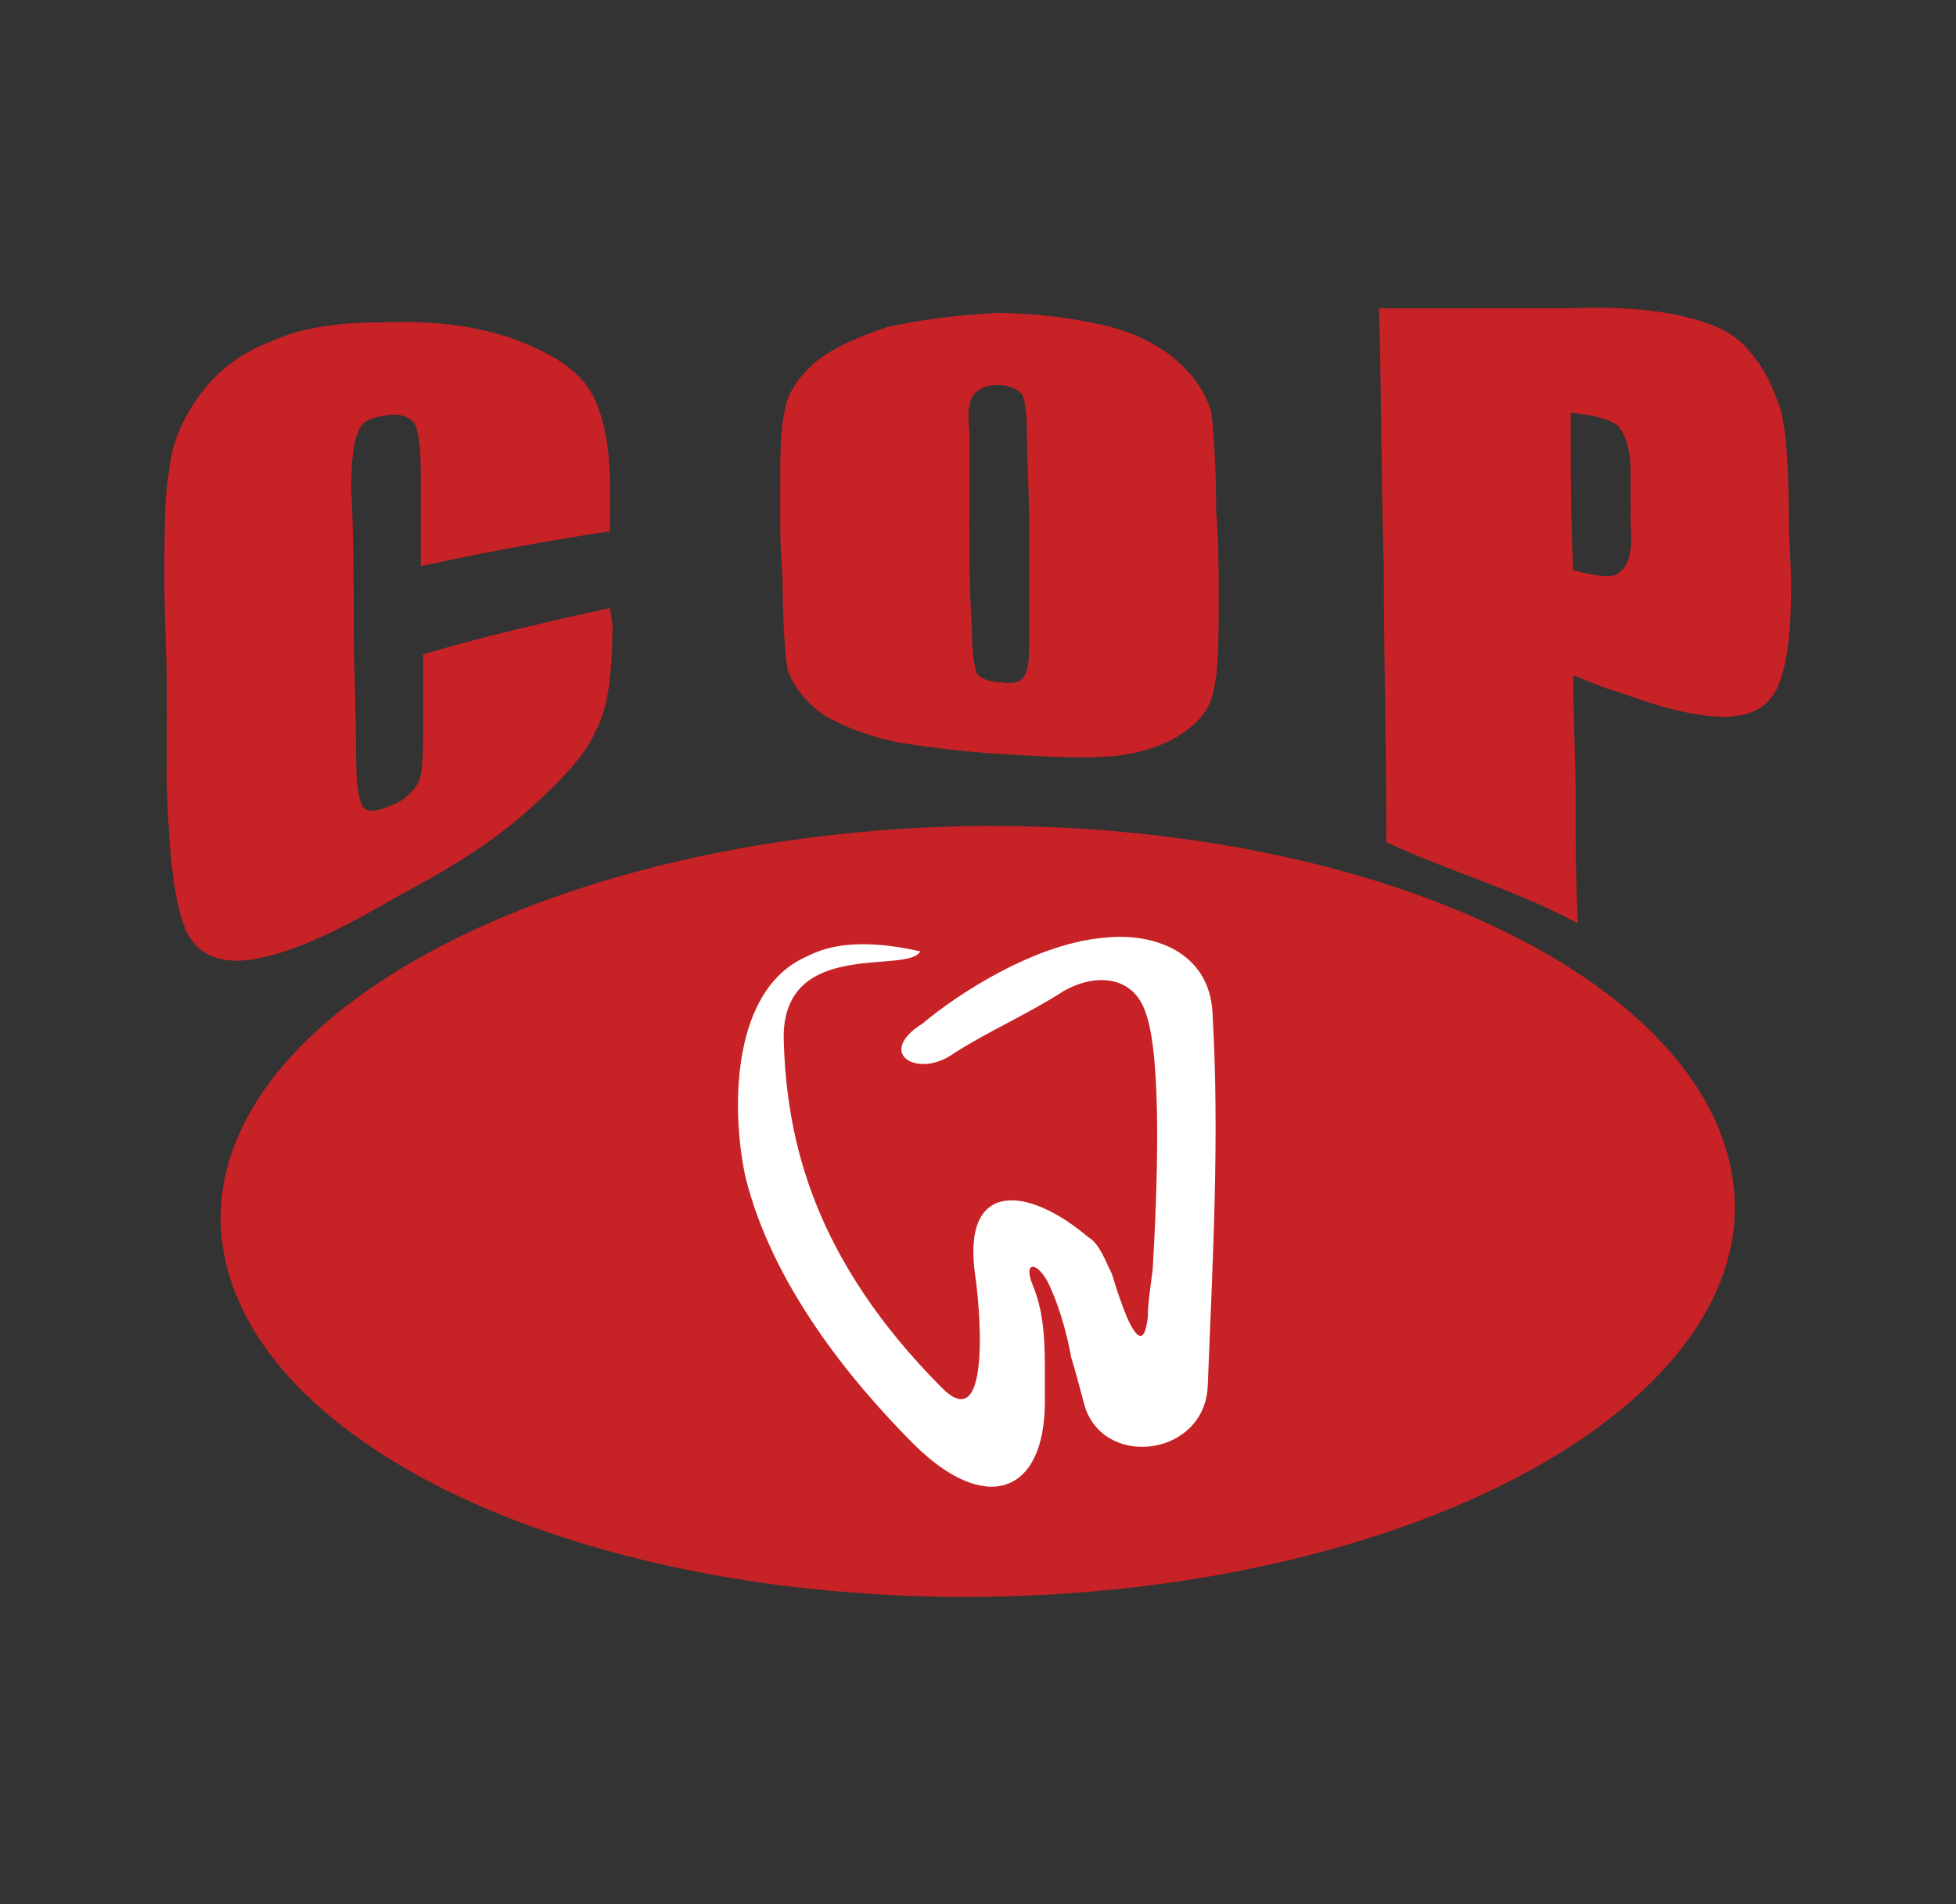
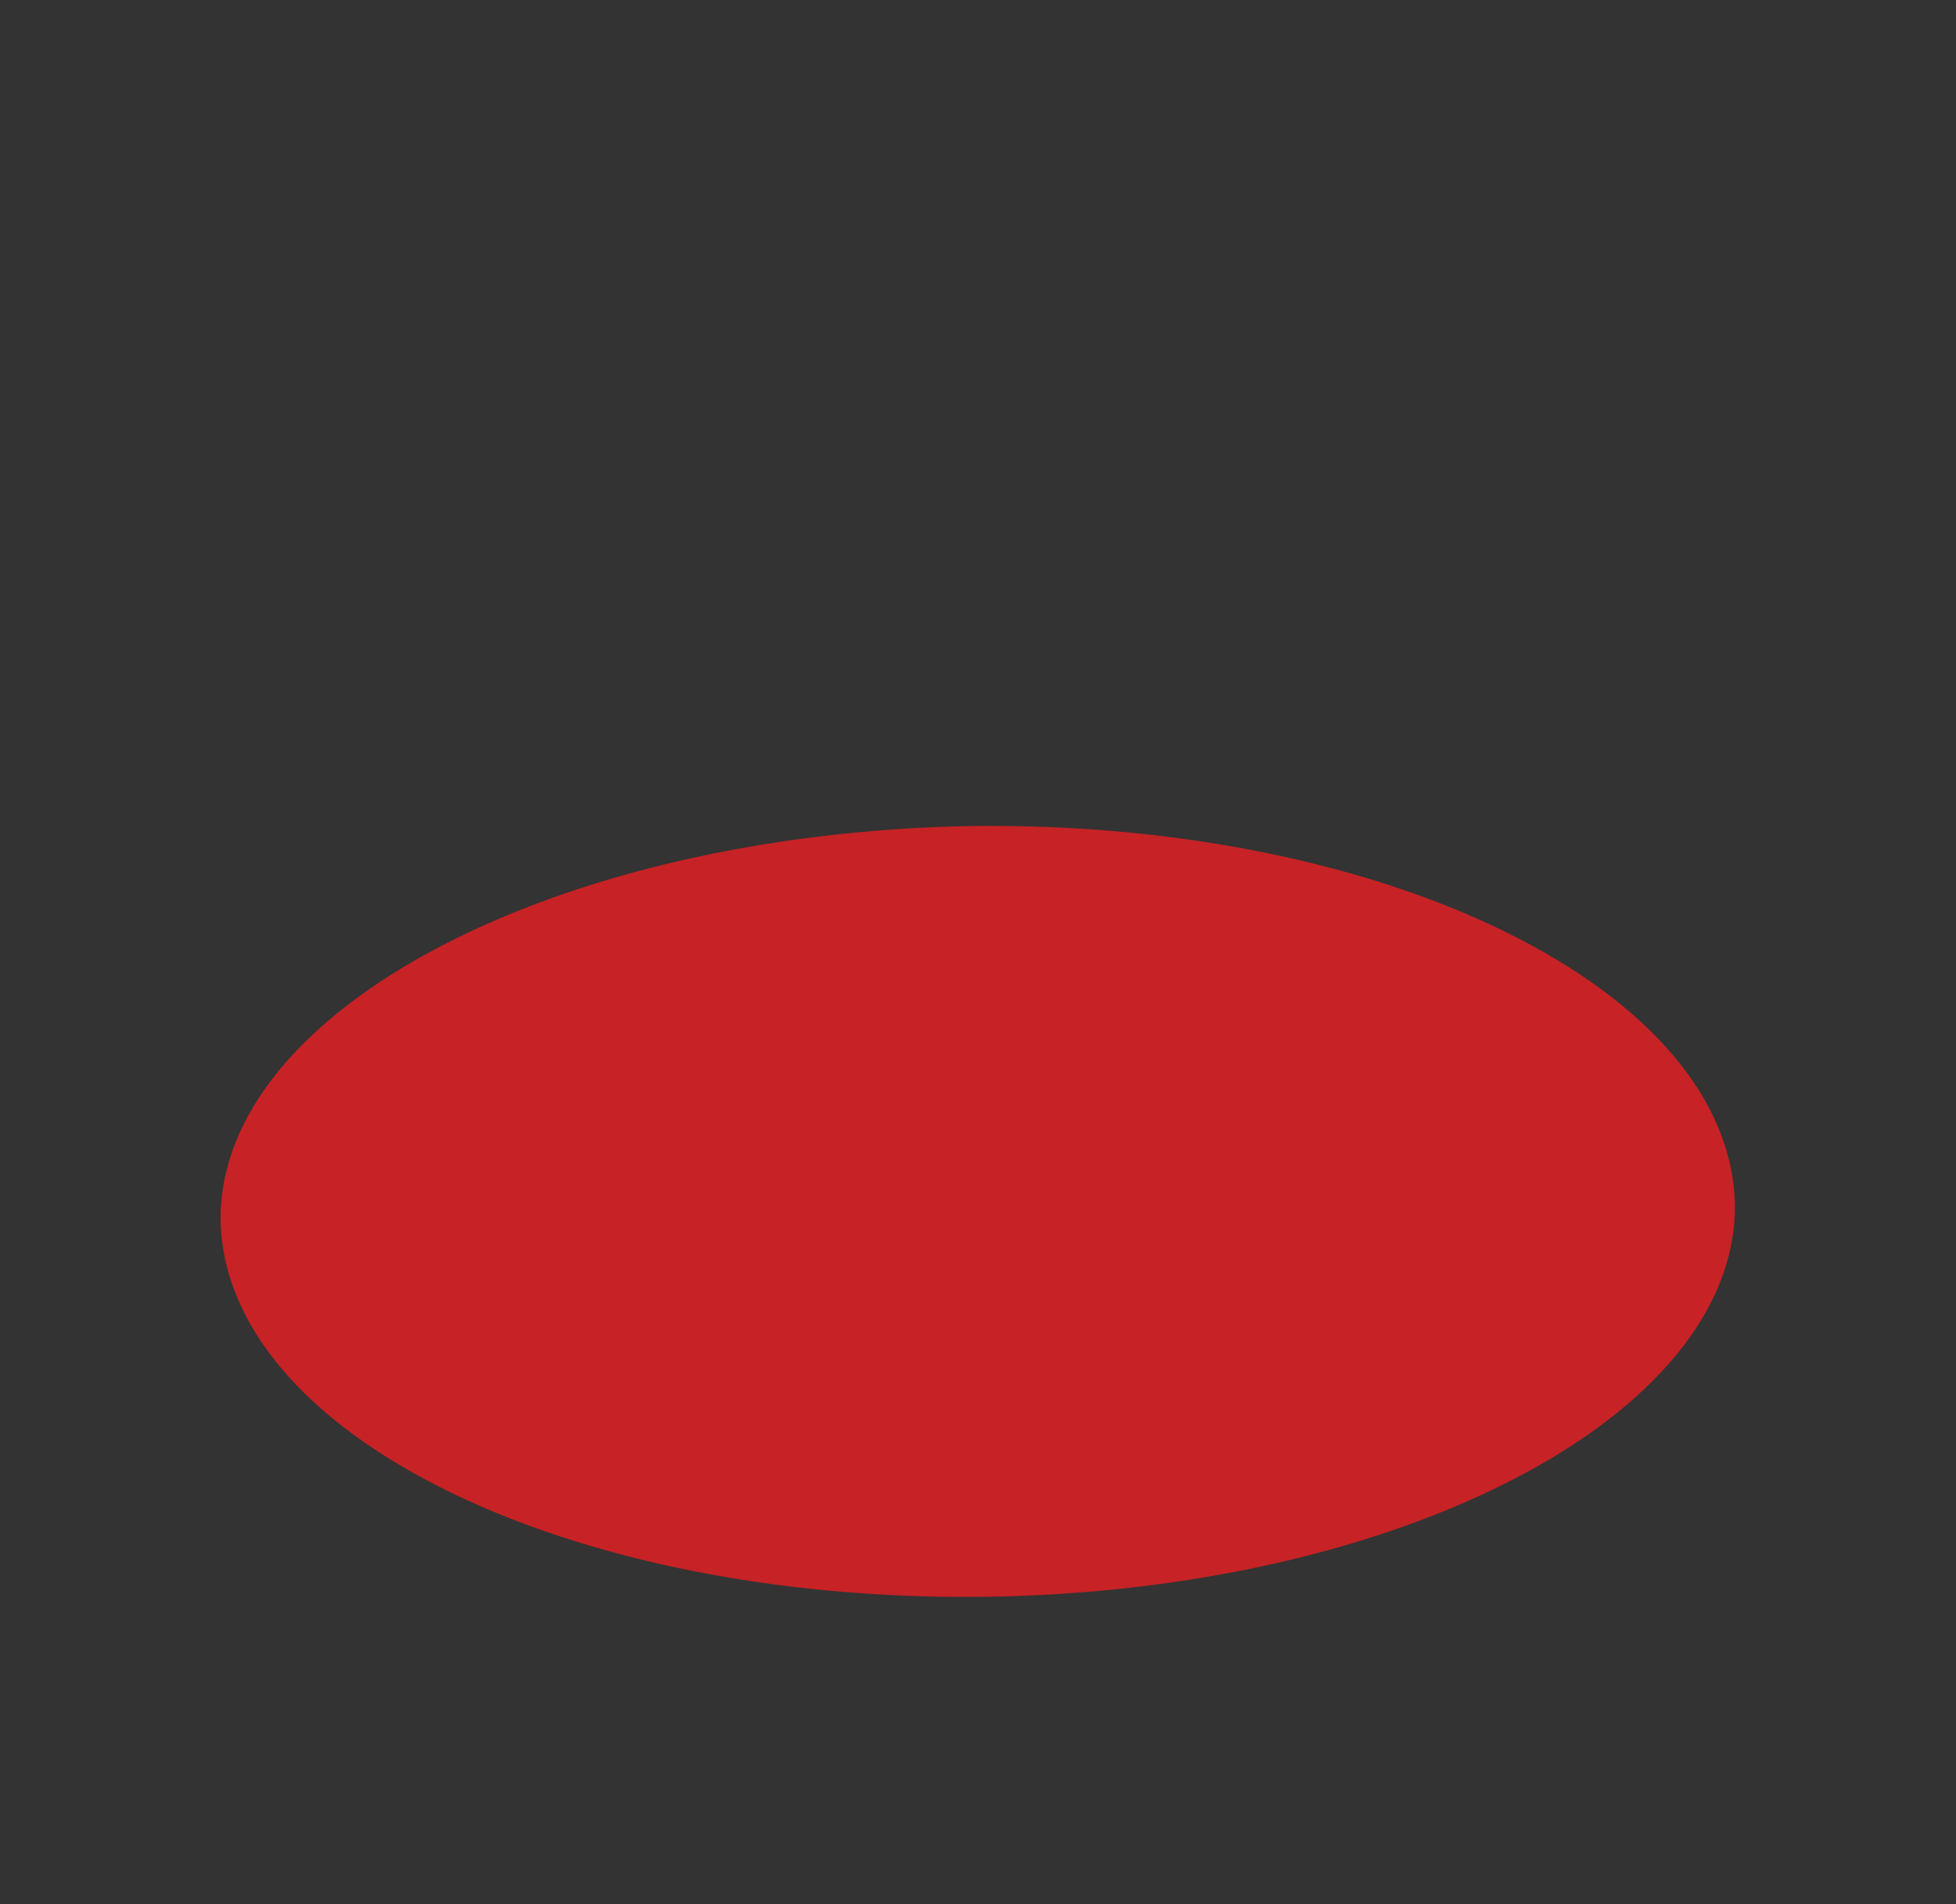
<svg xmlns="http://www.w3.org/2000/svg" viewBox="0 0 629.893 613.052" height="613.052" width="629.893" xml:space="preserve" id="svg2" version="1.1">
  <rect x="0" y="0" width="629.893" height="613.052" fill="#333333" stroke="none" />
  <defs id="defs6">
    <clipPath id="clipPath18" clipPathUnits="userSpaceOnUse">
      <path id="path16" d="M 0,0 H 472.42 V 459.789 H 0 Z" />
    </clipPath>
  </defs>
  <g transform="matrix(1.333,0,0,-1.333,0,613.052)" id="g10">
    <g id="g12">
      <g clip-path="url(#clipPath18)" id="g14">
        <g transform="translate(386.763,385.579)" id="g20">
-           <path id="path22" style="fill:#c72225;fill-opacity:1;fill-rule:evenodd;stroke:none" d="m 0,0 c 8.814,-0.072 16.011,-1.047 21.066,-2.371 6.957,-1.683 12.179,-4.479 15.046,-8.427 3.461,-3.91 5.777,-8.96 7.53,-14.576 1.178,-5.61 1.731,-13.999 1.752,-25.805 -0.021,-5.037 0.563,-10.634 0.543,-16.238 0.02,-11.776 -1.117,-19.644 -3.457,-24.673 -2.307,-4.495 -6.358,-6.714 -12.742,-6.714 -5.769,-0.005 -13.876,1.68 -24.272,5.577 -1.845,0.535 -3.657,1.107 -5.439,1.779 v 26.669 c 2.428,-0.236 4.037,0.128 4.816,1.286 1.753,1.137 2.906,5.05 2.329,10.652 0.008,4.491 0.008,8.97 -0.008,12.891 0.018,5.616 -1.129,8.983 -2.864,11.226 -0.892,0.838 -2.336,1.556 -4.299,2.09 z m -53.607,-0.132 c 15.64,0.008 30.702,0 46.3,0.008 C -4.781,-0.043 -2.33,0.029 0,0 v -26.634 c -1.953,0.577 -4.398,0.971 -7.307,1.257 -0.013,-12.892 0.018,-25.221 0.603,-38.112 1.158,-0.004 2.282,-0.569 2.866,-0.569 1.478,-0.368 2.739,-0.601 3.864,-0.721 v -26.669 c -2.27,0.859 -4.487,1.794 -6.714,2.726 0,-10.092 0.581,-20.186 0.568,-30.266 0,-10.116 0,-20.2 0.59,-29.734 -15.649,8.415 -30.689,12.338 -46.296,19.618 0,20.75 -0.632,44.874 -0.641,66.162 -0.573,20.746 -0.573,41.509 -1.14,62.81 m -91.813,-107.624 v 17.311 c 0.093,0.007 0.252,0 0.41,0.02 2.845,-0.59 5.174,-0.013 5.773,1.672 1.14,1.667 1.14,5.628 1.116,11.222 0.009,8.396 0.009,16.255 0.026,24.104 0,7.841 -0.594,15.703 -0.594,23.562 0,4.47 -0.561,7.858 -1.145,8.96 -1.163,1.111 -2.863,2.191 -5.603,2.243 l 0.018,17.395 c 8.939,-0.067 17.362,-1.174 24.681,-2.816 7.504,-1.68 13.307,-4.478 17.918,-8.401 4.649,-3.928 7.542,-8.418 8.699,-12.91 0.577,-4.486 1.159,-12.891 1.159,-24.1 0.594,-6.167 0.594,-12.902 0.61,-19.07 0,-11.227 0,-19.055 -1.176,-23.534 -0.594,-4.5 -3.473,-7.867 -7.511,-10.661 -4.06,-2.829 -10.422,-5.068 -17.383,-5.602 -7.529,-0.569 -16.225,-0.032 -26.049,0.534 z m 0,106.486 -0.018,-17.395 h -0.208 c -2.312,0.014 -4.035,-0.576 -5.193,-1.683 -1.718,-1.098 -2.333,-4.487 -1.718,-9.528 -0.022,-7.837 0,-15.695 -0.022,-23.558 0.022,-7.836 0.022,-15.703 0.608,-23.541 -0.018,-6.166 0.555,-9.533 1.153,-11.225 0.548,-1.081 2.697,-2.129 5.401,-2.244 v -17.31 c -9.43,0.581 -17.242,1.658 -24.502,2.757 -7.498,1.675 -13.328,3.915 -17.969,6.717 -4.64,3.354 -7.496,7.269 -8.67,11.182 -0.594,3.952 -1.163,11.79 -1.15,22.461 -0.584,5.593 -0.584,11.764 -0.573,17.383 -0.017,10.648 -0.017,17.917 1.124,22.421 0.598,3.924 2.897,7.836 7.516,11.795 4.069,3.342 10.44,6.153 17.371,8.401 7.524,1.683 16.216,2.791 26.066,3.372 z m -93.993,-52.737 c -15.041,-2.243 -30.091,-5.06 -45.709,-8.405 v 22.443 c 0,6.701 -0.581,10.635 -1.727,12.324 -1.162,1.117 -2.918,2.226 -6.379,1.672 -4.029,-0.535 -6.358,-1.667 -6.948,-3.931 -1.144,-2.226 -1.734,-6.714 -1.752,-14.007 0.608,-10.649 0.616,-21.306 0.616,-31.964 0,-10.635 0.576,-21.276 0.56,-31.95 0.018,-6.722 0.585,-11.214 1.76,-12.88 1.166,-1.14 2.872,-1.129 6.927,0.543 2.923,1.123 5.231,3.359 6.371,5.61 1.158,2.236 1.158,7.294 1.151,13.989 0,5.625 0.017,11.24 0,16.834 15.037,4.498 30.091,7.858 45.131,11.225 0.022,-1.116 0.603,-2.811 0.612,-4.491 0,-11.204 -1.172,-20.169 -4.064,-25.225 -2.311,-5.61 -8.103,-11.768 -16.186,-19.061 -8.718,-7.867 -19.699,-14.581 -32.433,-21.301 -13.311,-7.875 -24.297,-12.901 -32.984,-14.598 -8.649,-1.666 -14.457,0.562 -17.363,6.736 -2.871,6.726 -4.05,17.943 -4.649,34.757 -0.005,7.849 0,16.255 0.021,24.113 -0.026,8.401 -0.584,16.805 -0.584,24.673 0,12.319 -0.014,21.293 1.124,27.476 0.576,6.158 2.936,12.332 7.537,18.507 4.043,5.571 9.837,10.081 17.37,12.888 7.521,3.376 16.208,4.487 26.031,4.487 13.9,0.573 24.891,-1.12 33.573,-4.487 8.688,-3.38 14.473,-7.285 17.388,-12.32 2.893,-5.059 4.606,-12.348 4.627,-22.99 -0.021,-3.369 0.002,-7.279 -0.021,-10.667" />
-         </g>
+           </g>
        <g transform="translate(235.028,260.406)" id="g24">
          <path id="path26" style="fill:#c72225;fill-opacity:1;fill-rule:evenodd;stroke:none" d="m 0,0 c 100.723,1.125 182.941,-39.809 184.099,-91.389 0.576,-51.025 -81.074,-93.624 -181.754,-94.791 -100.735,-1.133 -182.917,39.223 -184.082,90.813 -0.58,51 81.03,93.667 181.737,95.367" />
        </g>
        <g transform="translate(222.916,212.723)" id="g28">
-           <path id="path30" style="fill:#ffffff;fill-opacity:1;fill-rule:evenodd;stroke:none" d="m 0,0 c -11.61,-7.27 -1.179,-13.465 7.478,-7.27 8.705,5.573 17.959,9.516 26.646,15.132 8.09,4.499 16.781,3.363 19.657,-5.06 4.081,-10.64 2.923,-42.598 1.778,-62.23 -0.573,-4.481 -1.175,-8.383 -1.166,-11.208 -0.594,-6.158 -2.298,-6.734 -5.2,0.008 -1.137,2.795 -2.321,6.185 -3.479,10.106 -1.735,3.359 -2.913,7.269 -5.79,8.939 -14.482,12.314 -30.702,14.025 -27.216,-9.547 0.591,-3.323 4.664,-39.786 -8.092,-26.877 -30.677,30.834 -37.629,59.397 -38.21,84.633 -0.018,24.118 30.096,15.16 32.997,20.764 -9.854,2.224 -19.691,2.777 -27.203,-1.137 -18.533,-7.851 -18.524,-37.024 -15.053,-53.244 6.375,-25.822 24.921,-48.798 40.539,-64.495 17.379,-17.383 31.818,-12.315 31.818,10.105 0,3.36 -0.008,6.172 -0.008,8.947 0.008,7.304 -0.569,13.483 -2.872,19.097 -2.337,5.593 0.577,6.158 3.469,1.104 2.308,-4.48 4.611,-11.77 5.785,-18.495 1.745,-5.611 2.885,-10.658 3.466,-12.354 5.235,-14.558 28.939,-11.199 29.518,5.632 1.184,30.271 2.88,59.977 1.158,89.688 C 69.431,17.391 55.569,21.861 44.548,20.75 27.733,19.651 8.65,7.282 0,0" />
-         </g>
+           </g>
      </g>
    </g>
  </g>
</svg>